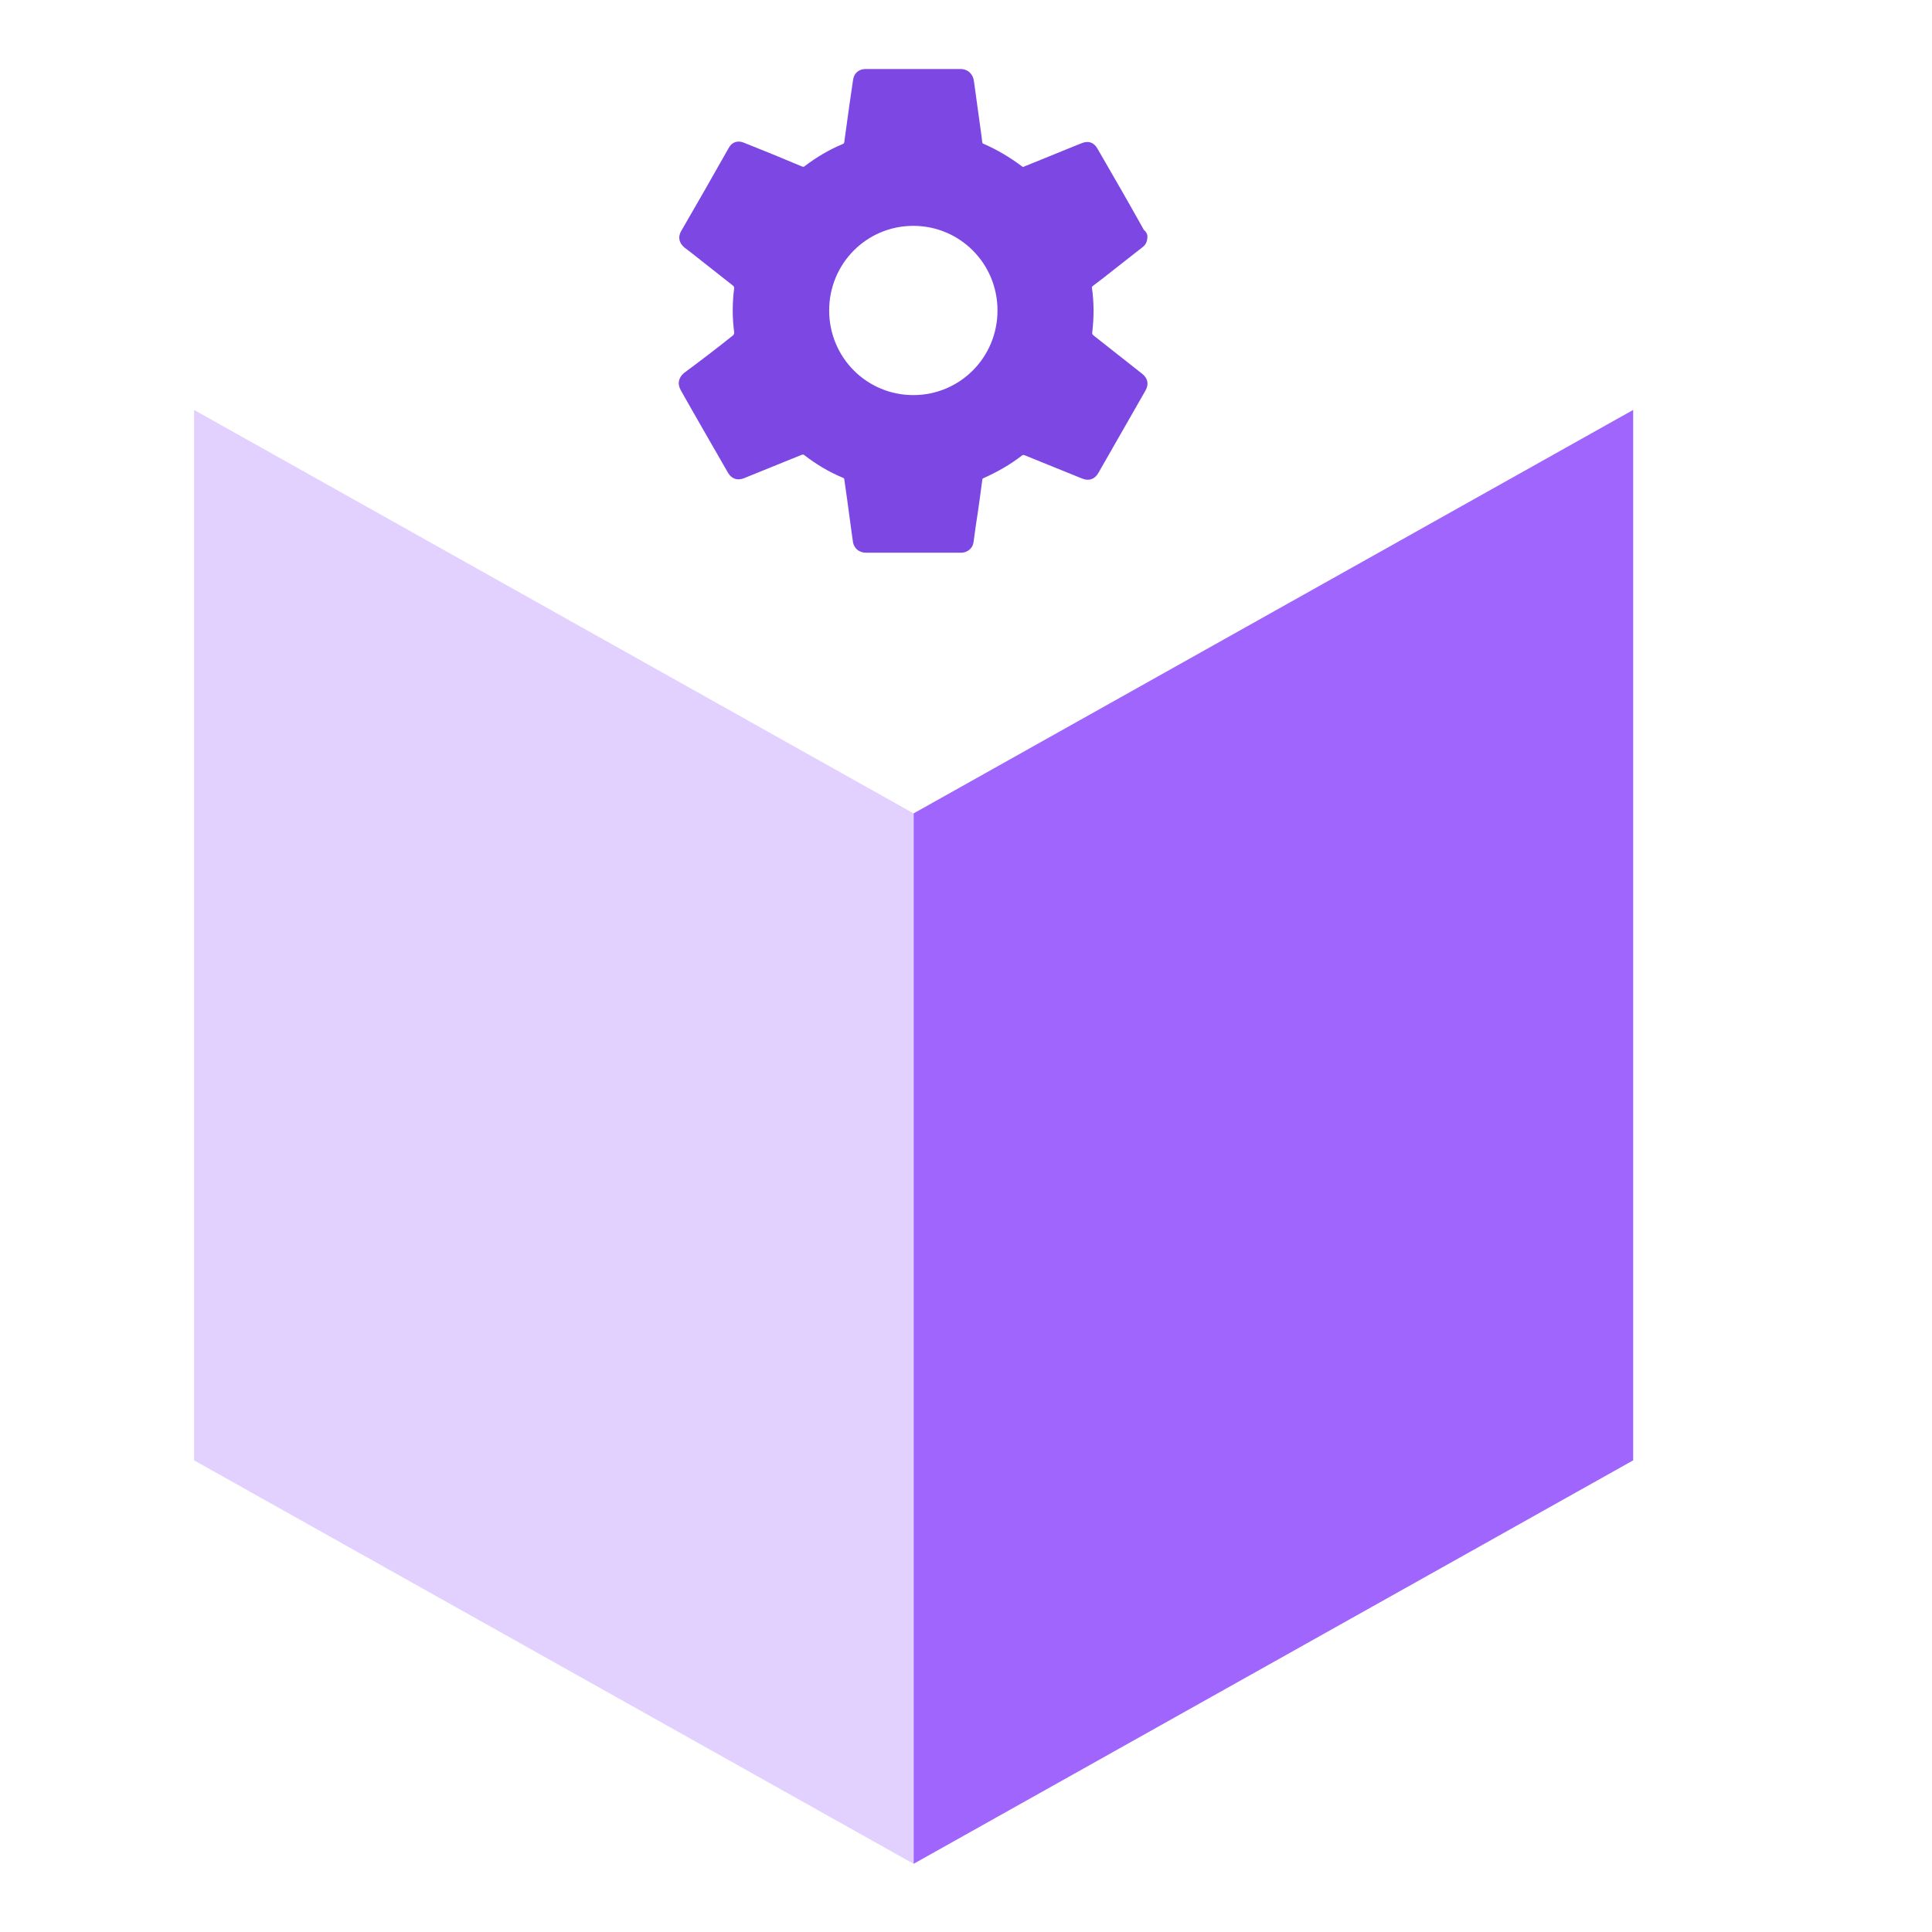
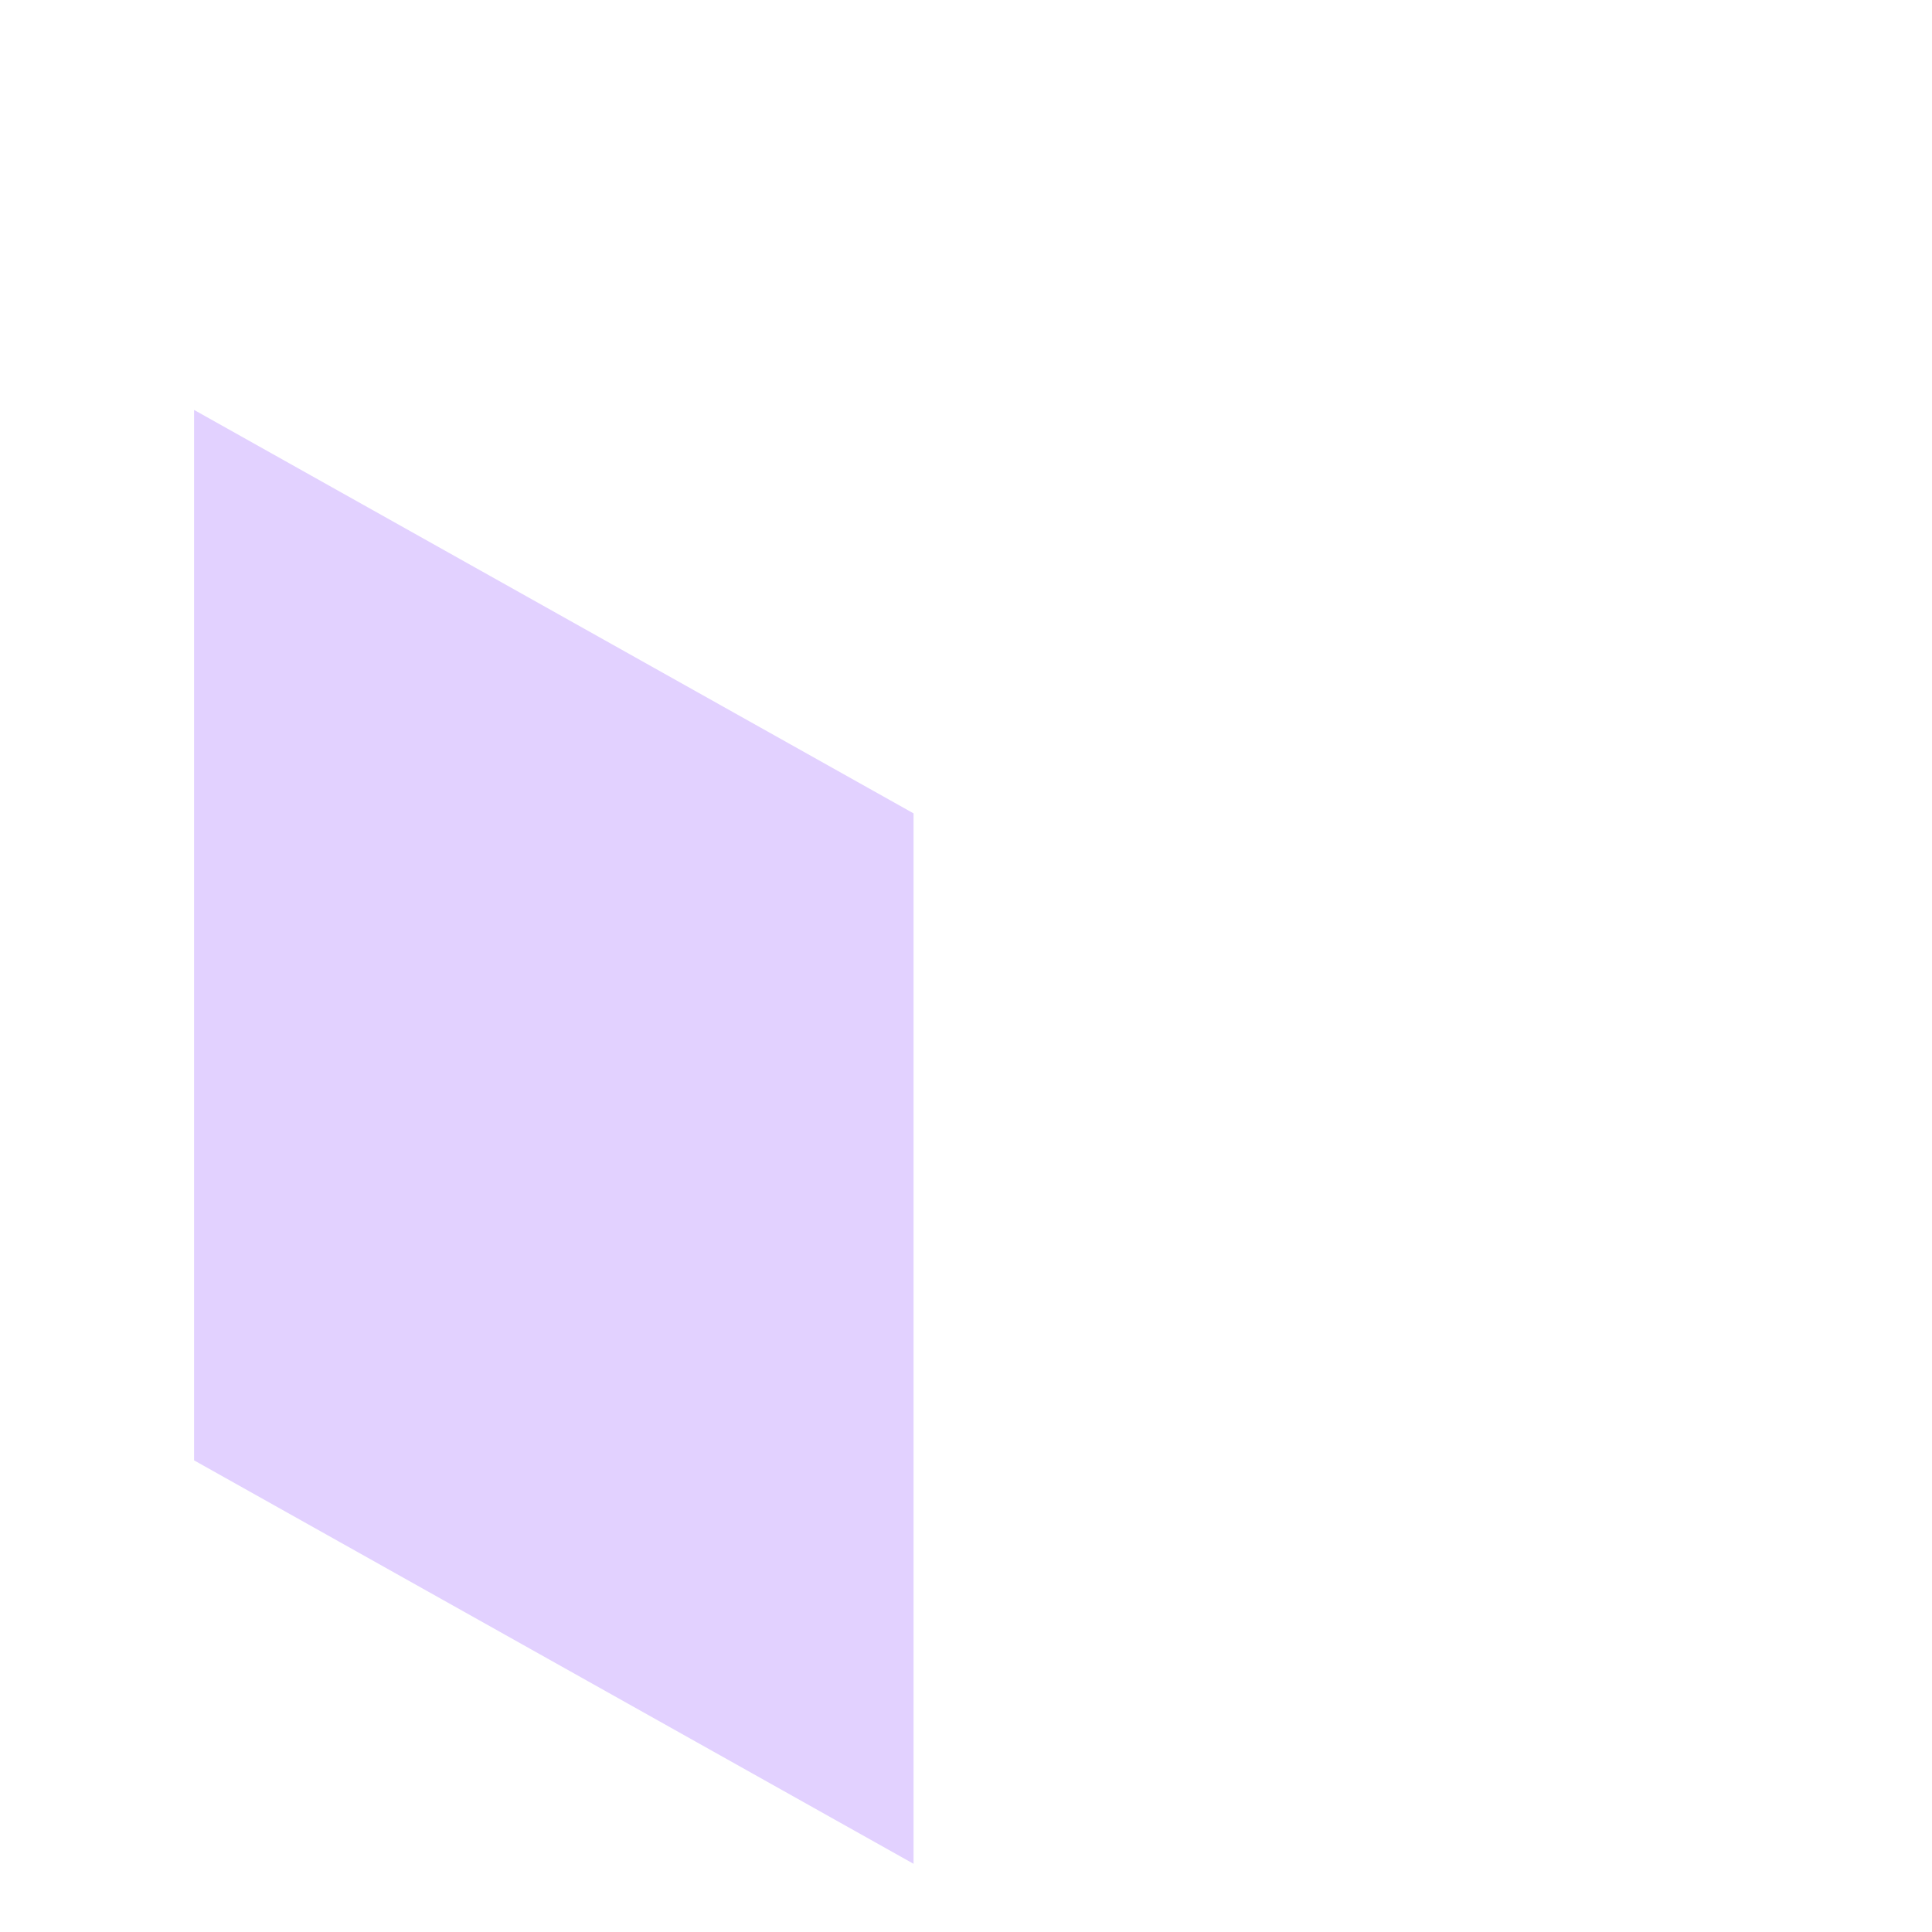
<svg xmlns="http://www.w3.org/2000/svg" width="40" height="40" viewBox="0 0 40 40" fill="none">
  <path d="M18.914 38.588L4.018 30.235V8.487L18.914 16.84V38.588Z" fill="#E2D1FF" />
-   <path d="M18.916 38.588L33.813 30.235V8.487L18.916 16.84V38.588Z" fill="#9F65FD" />
-   <path d="M23.756 4.891C23.756 4.999 23.723 5.066 23.657 5.116C23.467 5.265 23.286 5.406 23.096 5.556C22.939 5.68 22.782 5.805 22.625 5.921C22.609 5.938 22.6 5.946 22.609 5.971C22.65 6.262 22.65 6.561 22.617 6.851C22.609 6.918 22.609 6.918 22.658 6.959C22.988 7.217 23.319 7.482 23.649 7.74C23.765 7.831 23.79 7.956 23.715 8.088C23.393 8.653 23.063 9.226 22.741 9.791C22.666 9.924 22.543 9.965 22.402 9.907C22.006 9.749 21.609 9.583 21.213 9.425C21.188 9.417 21.172 9.417 21.155 9.434C20.907 9.625 20.643 9.774 20.363 9.899C20.346 9.907 20.338 9.915 20.338 9.932C20.297 10.239 20.255 10.555 20.206 10.862C20.189 10.986 20.173 11.103 20.156 11.227C20.14 11.344 20.041 11.435 19.917 11.443C19.908 11.443 19.9 11.443 19.884 11.443C19.231 11.443 18.579 11.443 17.927 11.443C17.786 11.443 17.687 11.352 17.662 11.236C17.654 11.178 17.646 11.119 17.637 11.061C17.605 10.82 17.572 10.571 17.538 10.331C17.522 10.198 17.497 10.065 17.481 9.932C17.481 9.907 17.472 9.899 17.448 9.89C17.167 9.774 16.903 9.616 16.655 9.425C16.638 9.409 16.622 9.409 16.597 9.417C16.201 9.575 15.804 9.741 15.408 9.899C15.268 9.957 15.144 9.915 15.069 9.782C14.747 9.218 14.417 8.653 14.095 8.08C14.021 7.947 14.045 7.823 14.161 7.723C14.508 7.466 14.846 7.208 15.177 6.943C15.193 6.926 15.201 6.909 15.201 6.884C15.16 6.577 15.16 6.27 15.201 5.963C15.201 5.946 15.193 5.938 15.185 5.921C14.904 5.697 14.623 5.481 14.343 5.257C14.285 5.215 14.227 5.165 14.169 5.124C14.062 5.033 14.029 4.908 14.103 4.784C14.434 4.211 14.764 3.638 15.086 3.065C15.152 2.94 15.276 2.899 15.408 2.957C15.804 3.114 16.209 3.28 16.605 3.447C16.63 3.455 16.647 3.455 16.663 3.438C16.903 3.256 17.167 3.098 17.448 2.982C17.472 2.973 17.481 2.957 17.481 2.932C17.514 2.674 17.555 2.417 17.588 2.159C17.613 1.993 17.637 1.819 17.662 1.653C17.679 1.52 17.778 1.429 17.918 1.429C18.116 1.429 18.315 1.429 18.513 1.429C18.967 1.429 19.429 1.429 19.884 1.429C20.057 1.429 20.148 1.553 20.164 1.678C20.214 2.06 20.272 2.442 20.321 2.815C20.329 2.857 20.329 2.907 20.338 2.948C20.338 2.957 20.346 2.973 20.354 2.973C20.643 3.098 20.907 3.256 21.163 3.447C21.18 3.463 21.197 3.455 21.205 3.447C21.494 3.33 21.783 3.214 22.064 3.098C22.171 3.056 22.287 3.006 22.394 2.965C22.534 2.907 22.65 2.948 22.724 3.081C23.046 3.638 23.368 4.194 23.682 4.759C23.732 4.8 23.756 4.85 23.756 4.891ZM17.167 6.428C17.167 7.399 17.943 8.18 18.909 8.18C19.875 8.18 20.652 7.399 20.652 6.428C20.652 5.456 19.875 4.676 18.909 4.676C17.943 4.676 17.167 5.456 17.167 6.428Z" fill="#7D47E4" />
</svg>